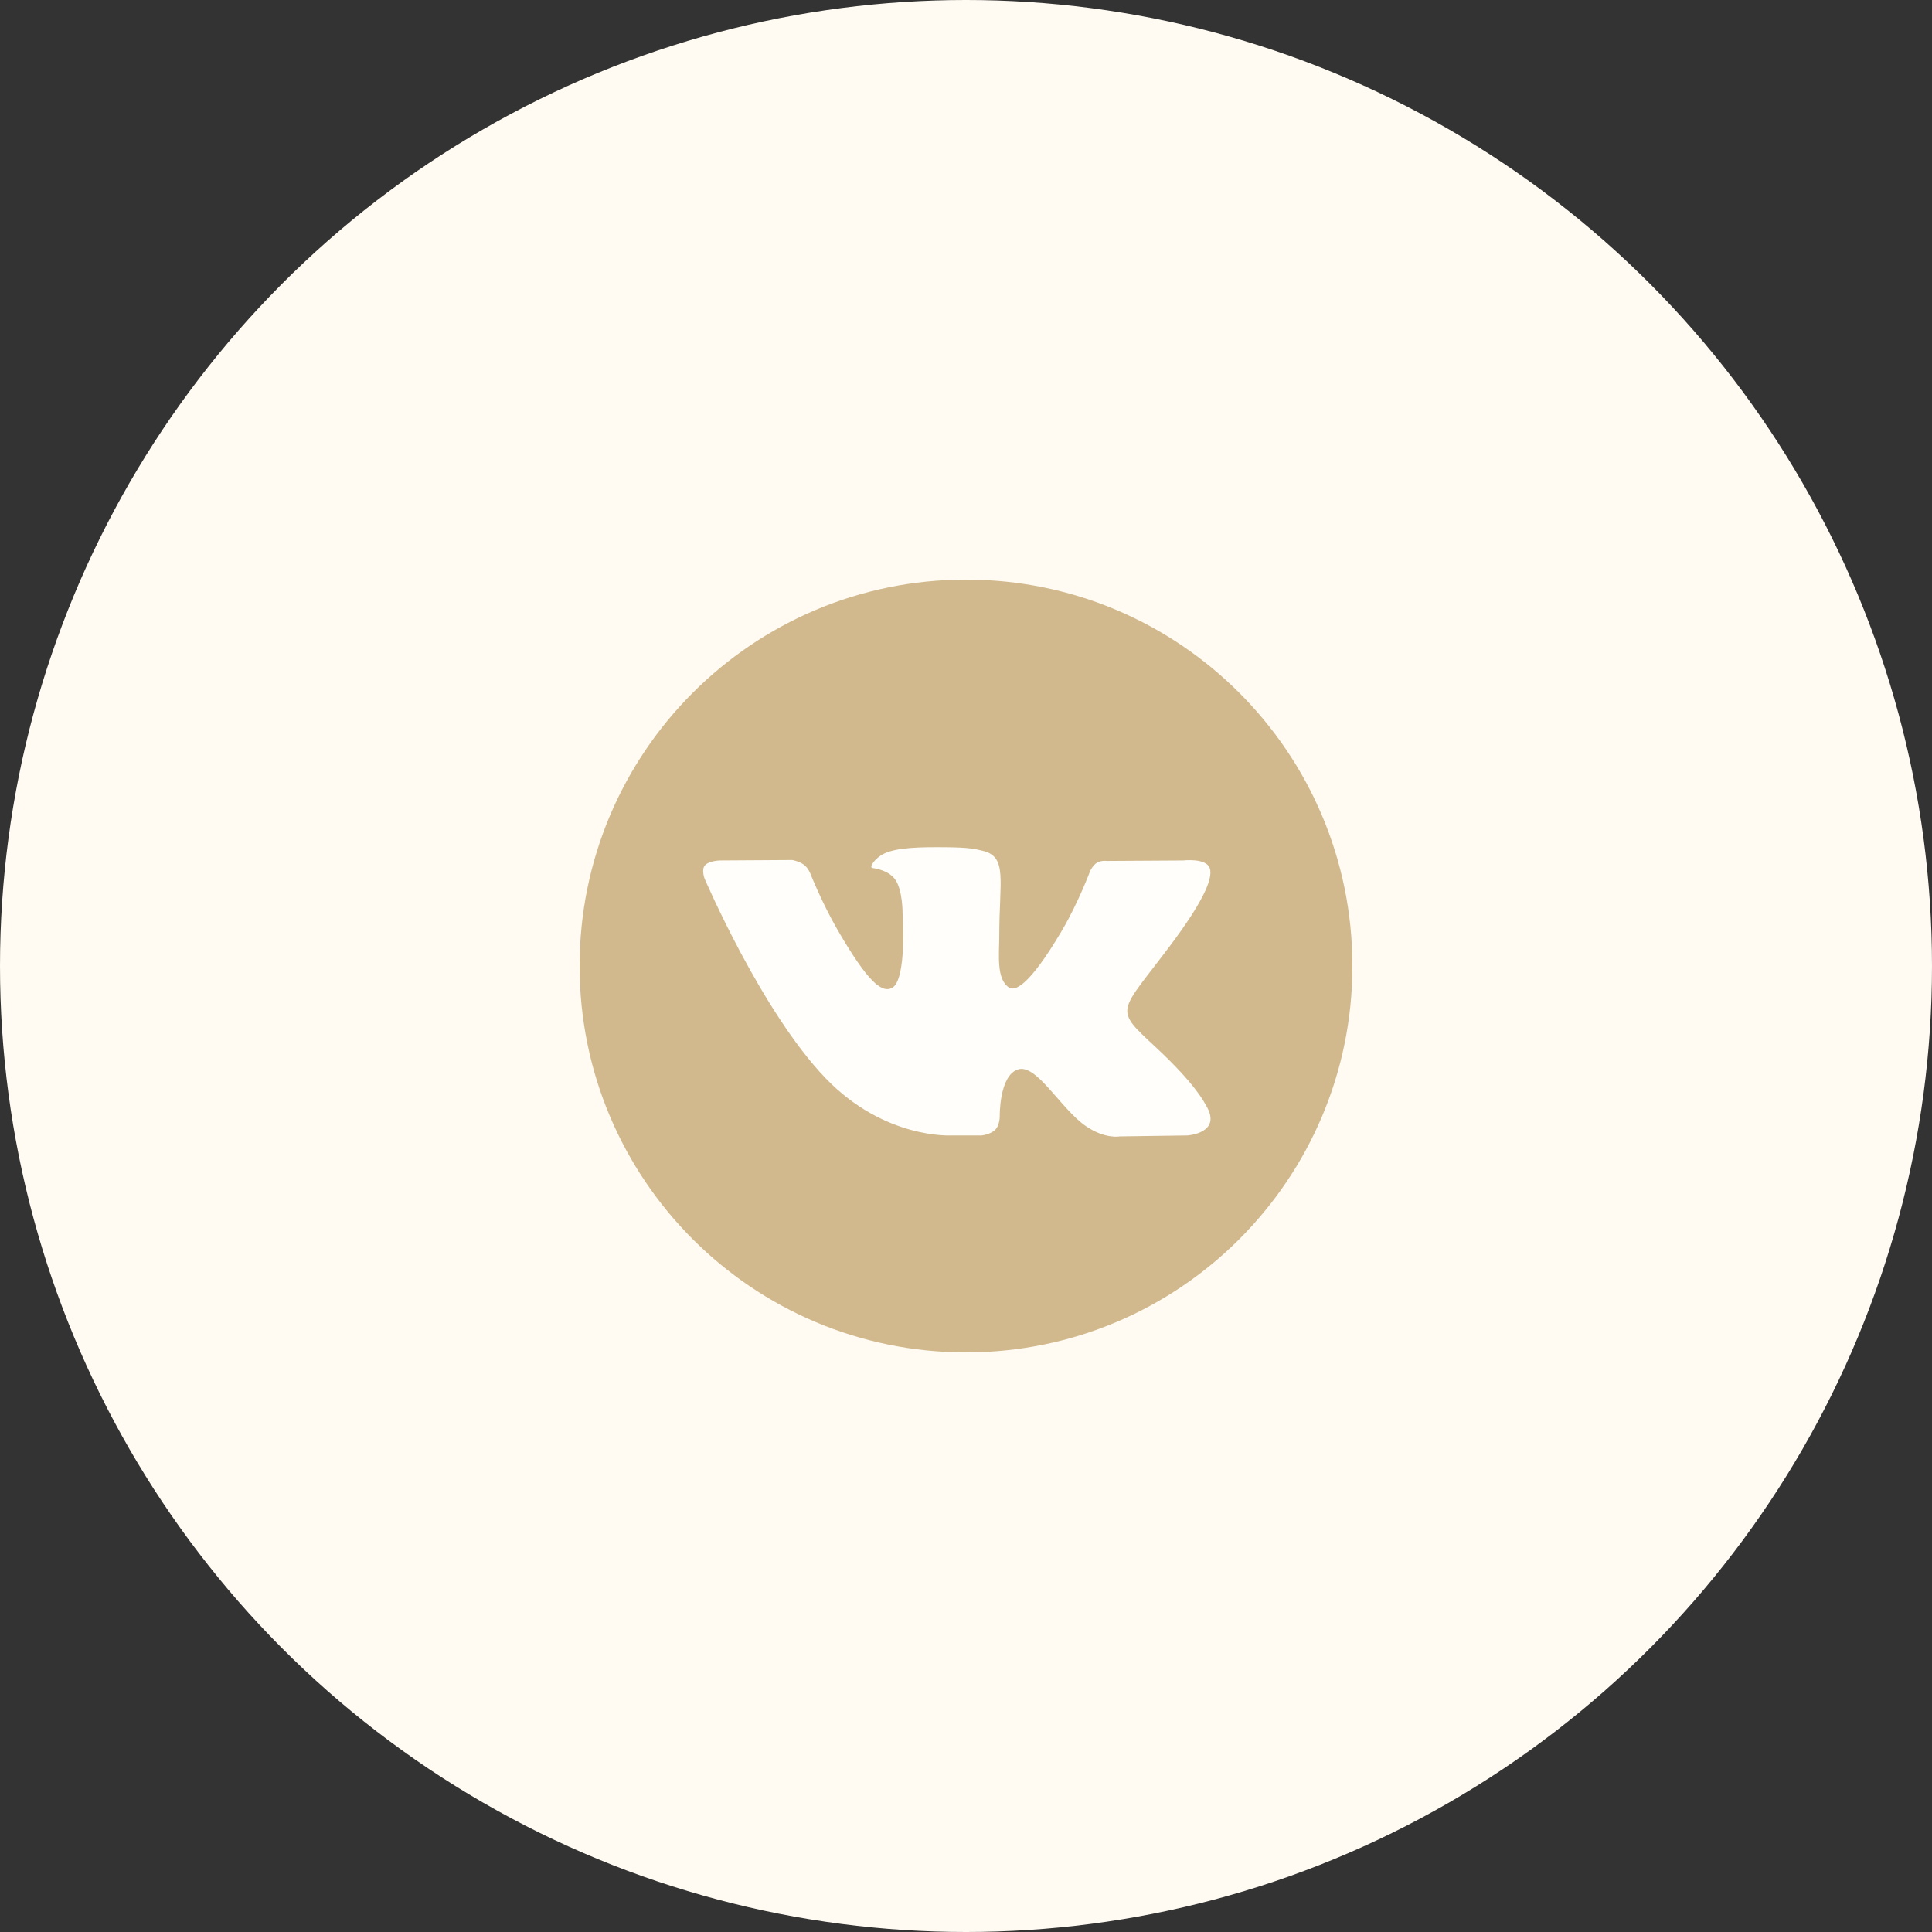
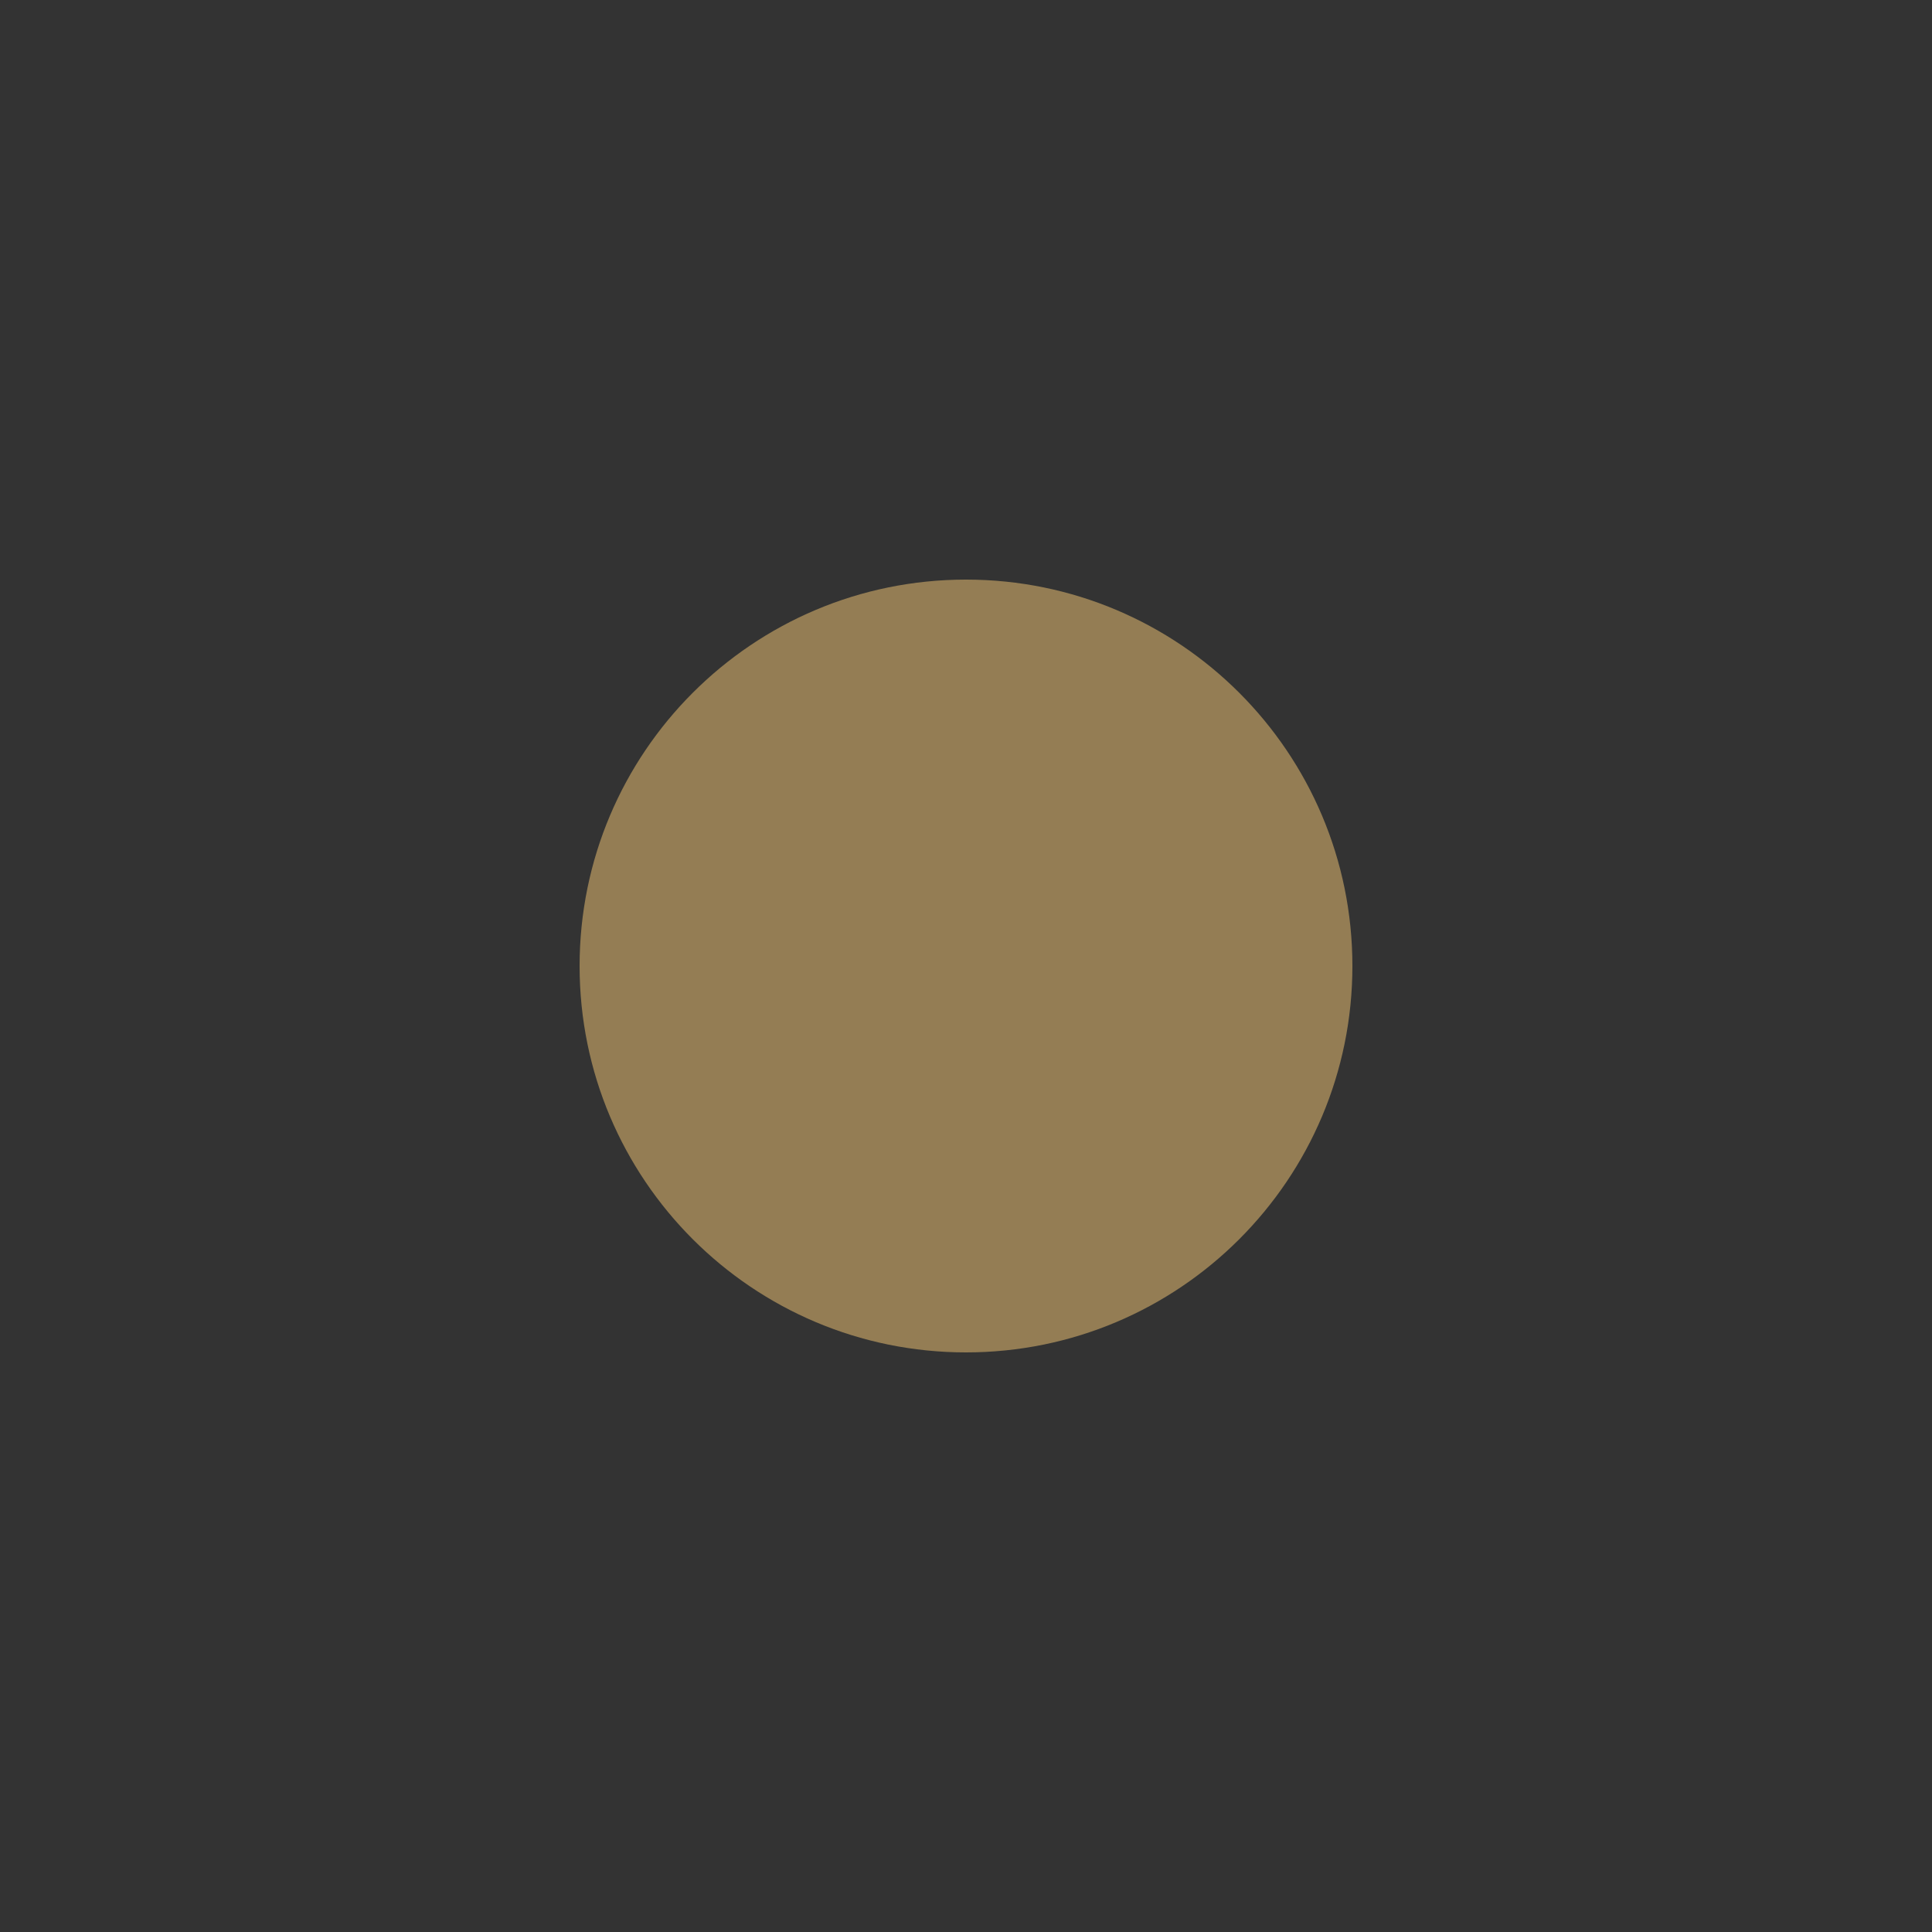
<svg xmlns="http://www.w3.org/2000/svg" width="50" height="50" viewBox="0 0 50 50" fill="none">
  <rect x="0" y="0" width="50" height="50" fill="#333333" stroke="none" />
-   <circle cx="25" cy="25" r="25" fill="#FFFAF2" />
  <g opacity="0.7">
    <path d="M25 35C30.523 35 35 30.523 35 25C35 19.477 30.523 15 25 15C19.477 15 15 19.477 15 25C15 30.523 19.477 35 25 35Z" fill="#BD9D62" />
-     <path fill-rule="evenodd" clip-rule="evenodd" d="M24.622 29.385H25.407C25.407 29.385 25.644 29.359 25.765 29.229C25.877 29.109 25.873 28.884 25.873 28.884C25.873 28.884 25.858 27.831 26.346 27.676C26.828 27.523 27.447 28.694 28.103 29.144C28.599 29.484 28.976 29.41 28.976 29.41L30.729 29.385C30.729 29.385 31.646 29.329 31.212 28.608C31.176 28.549 30.958 28.074 29.908 27.099C28.808 26.078 28.955 26.244 30.28 24.478C31.087 23.403 31.409 22.747 31.308 22.466C31.212 22.198 30.619 22.269 30.619 22.269L28.645 22.281C28.645 22.281 28.498 22.261 28.39 22.326C28.284 22.39 28.215 22.538 28.215 22.538C28.215 22.538 27.903 23.37 27.486 24.077C26.607 25.57 26.255 25.649 26.112 25.556C25.777 25.34 25.861 24.688 25.861 24.225C25.861 22.779 26.08 22.175 25.434 22.019C25.219 21.967 25.061 21.933 24.512 21.927C23.808 21.92 23.211 21.93 22.874 22.095C22.649 22.205 22.476 22.45 22.581 22.464C22.712 22.482 23.008 22.544 23.164 22.757C23.366 23.032 23.359 23.651 23.359 23.651C23.359 23.651 23.476 25.354 23.088 25.565C22.822 25.71 22.457 25.414 21.673 24.06C21.271 23.366 20.968 22.599 20.968 22.599C20.968 22.599 20.91 22.456 20.805 22.379C20.679 22.286 20.502 22.257 20.502 22.257L18.626 22.269C18.626 22.269 18.344 22.277 18.241 22.399C18.149 22.508 18.233 22.734 18.233 22.734C18.233 22.734 19.702 26.17 21.365 27.902C22.89 29.49 24.622 29.385 24.622 29.385Z" fill="white" />
  </g>
</svg>